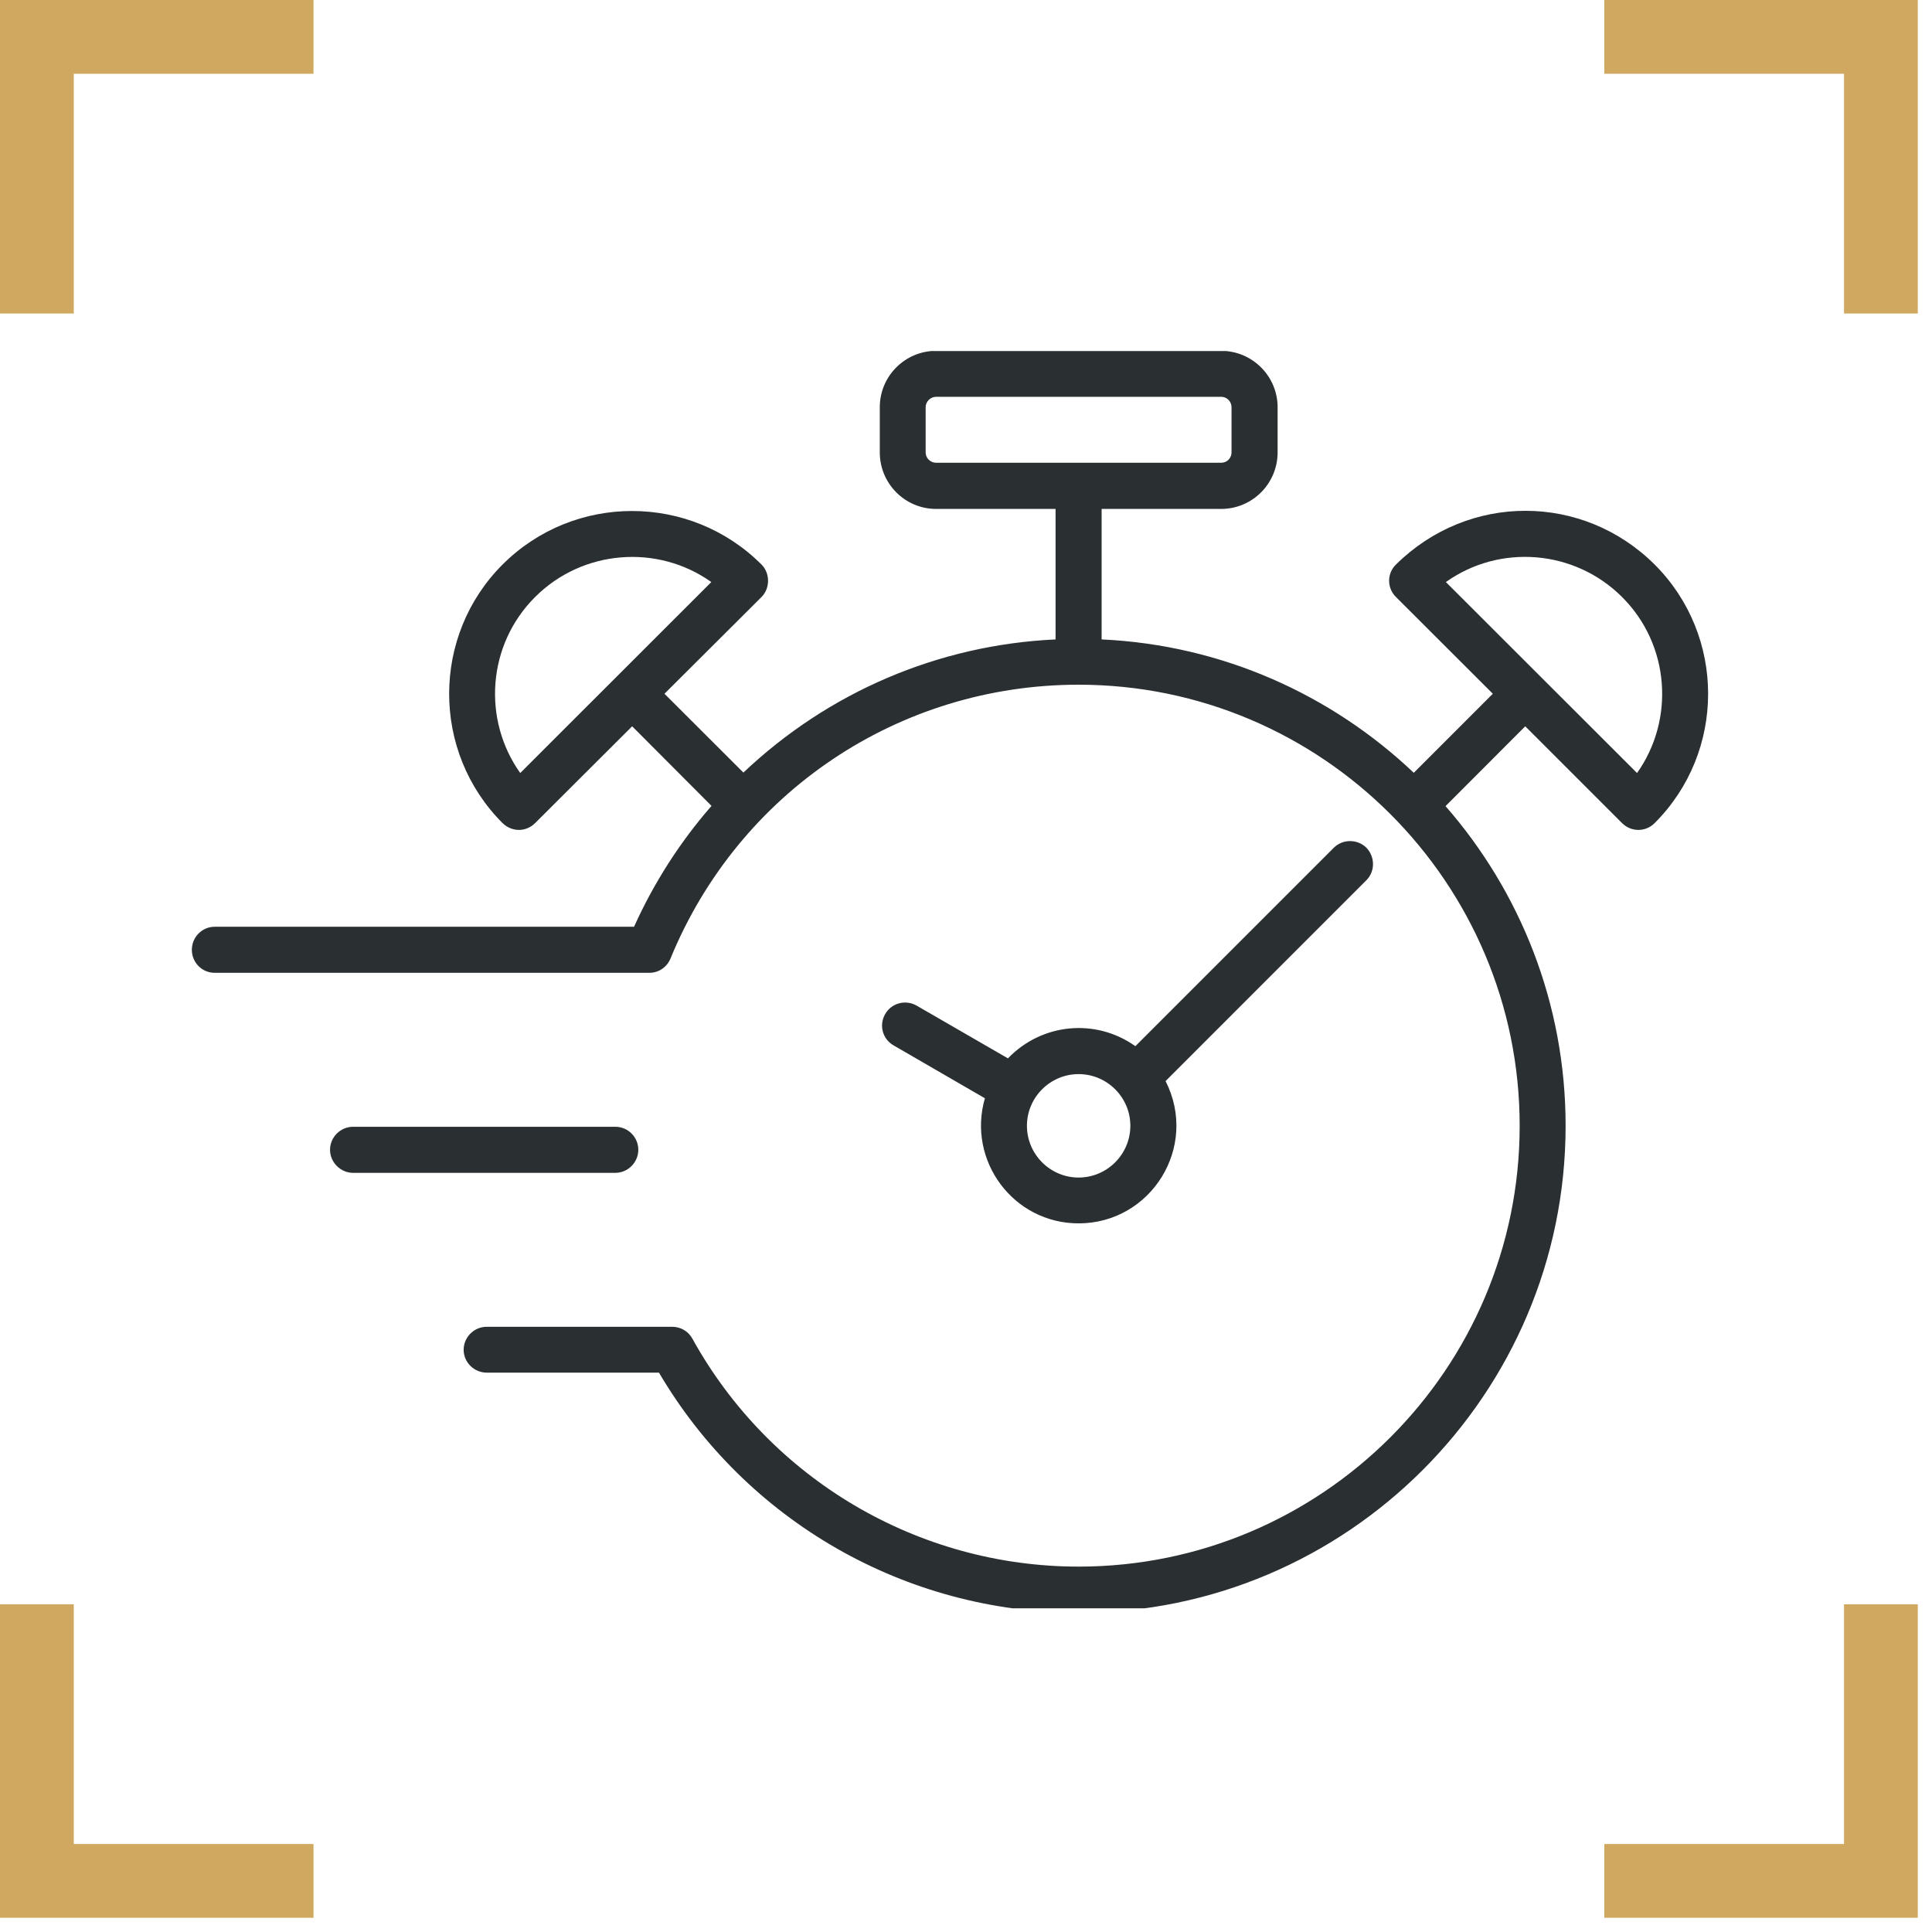
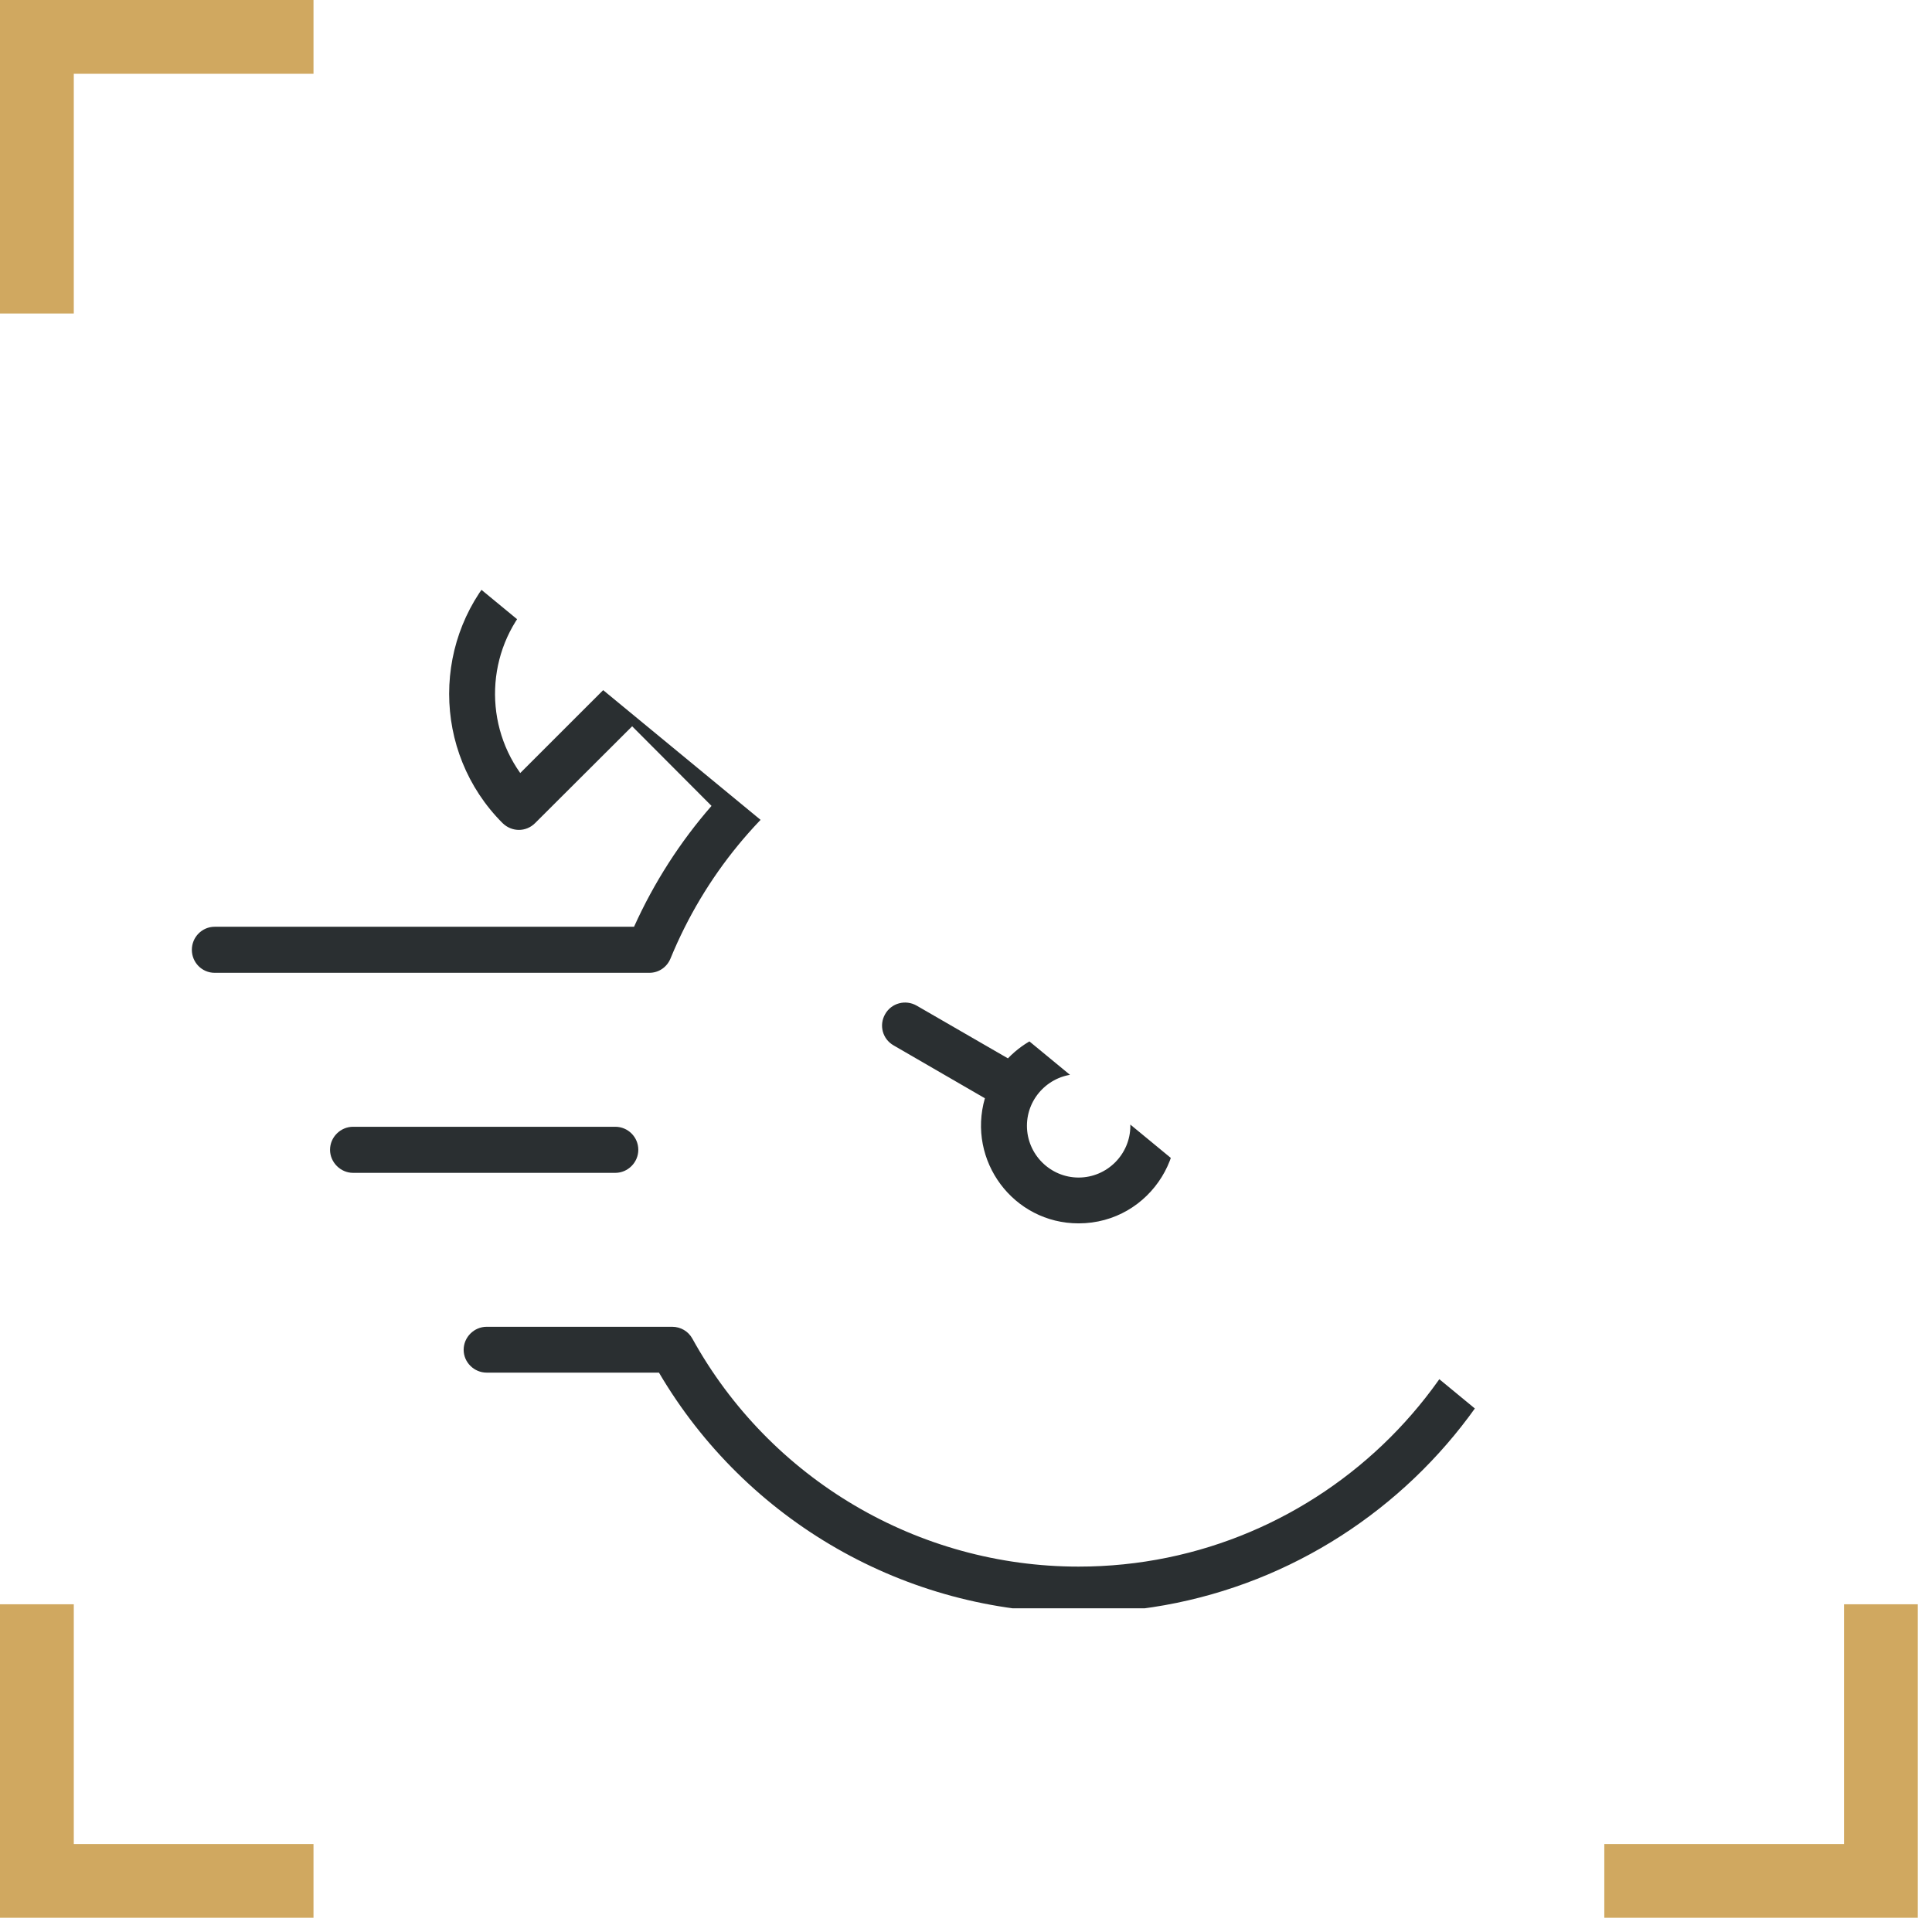
<svg xmlns="http://www.w3.org/2000/svg" width="90" zoomAndPan="magnify" viewBox="0 0 67.5 67.5" height="90" preserveAspectRatio="xMidYMid meet" version="1.0">
  <defs>
    <clipPath id="c831f93d8e">
      <path d="M 0 56 L 11 56 L 11 67.004 L 0 67.004 Z M 0 56 " clip-rule="nonzero" />
    </clipPath>
    <clipPath id="7464398146">
-       <path d="M 56 0 L 67.004 0 L 67.004 11 L 56 11 Z M 56 0 " clip-rule="nonzero" />
-     </clipPath>
+       </clipPath>
    <clipPath id="a1e9e27cc4">
      <path d="M 56 56 L 67.004 56 L 67.004 67.004 L 56 67.004 Z M 56 56 " clip-rule="nonzero" />
    </clipPath>
    <clipPath id="ce17119304">
-       <path d="M 6.699 12.266 L 60 12.266 L 60 56.191 L 6.699 56.191 Z M 6.699 12.266 " clip-rule="nonzero" />
+       <path d="M 6.699 12.266 L 60 56.191 L 6.699 56.191 Z M 6.699 12.266 " clip-rule="nonzero" />
    </clipPath>
  </defs>
  <path fill="#d0a860" d="M 2.578 10.953 L 0 10.953 L 0 0 L 10.953 0 L 10.953 2.578 L 2.578 2.578 Z M 2.578 10.953 " fill-opacity="1" fill-rule="nonzero" />
  <g clip-path="url(#c831f93d8e)">
    <path fill="#d0a860" d="M 10.953 67.004 L 0 67.004 L 0 56.051 L 2.578 56.051 L 2.578 64.426 L 10.953 64.426 Z M 10.953 67.004 " fill-opacity="1" fill-rule="nonzero" />
  </g>
  <g clip-path="url(#7464398146)">
    <path fill="#d0a860" d="M 67.004 10.953 L 64.426 10.953 L 64.426 2.578 L 56.051 2.578 L 56.051 0 L 67.004 0 Z M 67.004 10.953 " fill-opacity="1" fill-rule="nonzero" />
  </g>
  <g clip-path="url(#a1e9e27cc4)">
    <path fill="#d0a860" d="M 67.004 67.004 L 56.051 67.004 L 56.051 64.426 L 64.426 64.426 L 64.426 56.051 L 67.004 56.051 Z M 67.004 67.004 " fill-opacity="1" fill-rule="nonzero" />
  </g>
  <g clip-path="url(#ce17119304)">
    <path fill="#2a2f31" d="M 37.684 41.141 C 36.691 41.141 35.879 40.328 35.879 39.332 C 35.879 38.34 36.691 37.527 37.684 37.527 C 38.68 37.527 39.492 38.34 39.492 39.332 C 39.492 40.328 38.68 41.141 37.684 41.141 Z M 47.738 29.617 C 47.426 29.309 46.91 29.309 46.602 29.617 L 39.668 36.551 C 38.273 35.562 36.395 35.75 35.215 36.977 L 32.023 35.133 C 31.637 34.914 31.145 35.043 30.926 35.43 C 30.703 35.816 30.832 36.301 31.219 36.523 L 34.41 38.371 C 33.781 40.551 35.406 42.742 37.684 42.742 C 40.211 42.742 41.891 40.074 40.723 37.77 L 47.738 30.754 C 48.047 30.445 48.047 29.938 47.738 29.617 Z M 21.496 40.977 L 12.336 40.977 C 11.898 40.977 11.531 40.609 11.531 40.172 C 11.531 39.727 11.898 39.367 12.336 39.367 L 21.496 39.367 C 21.941 39.367 22.301 39.727 22.301 40.172 C 22.301 40.609 21.941 40.977 21.496 40.977 Z M 57.195 27.008 L 50.516 20.336 C 52.395 18.996 55.012 19.199 56.672 20.859 C 58.344 22.527 58.52 25.141 57.195 27.008 Z M 18.176 27.008 C 16.848 25.141 17.023 22.527 18.695 20.859 C 20.355 19.199 22.977 19 24.852 20.336 Z M 32.34 15.805 L 32.34 14.227 C 32.34 14.031 32.508 13.863 32.707 13.863 L 42.664 13.863 C 42.867 13.863 43.027 14.031 43.027 14.227 L 43.027 15.805 C 43.027 16.008 42.867 16.168 42.664 16.168 L 32.707 16.168 C 32.508 16.168 32.34 16.008 32.34 15.805 Z M 57.809 19.723 C 55.301 17.227 51.309 17.215 48.773 19.723 C 48.453 20.031 48.453 20.547 48.773 20.859 L 52.156 24.238 L 49.395 27 C 46.52 24.273 42.703 22.535 38.488 22.34 L 38.488 17.781 L 42.664 17.781 C 43.754 17.781 44.637 16.895 44.637 15.805 L 44.637 14.227 C 44.637 13.145 43.754 12.258 42.664 12.258 L 32.707 12.258 C 31.617 12.258 30.738 13.145 30.738 14.227 L 30.738 15.805 C 30.738 16.895 31.617 17.781 32.707 17.781 L 36.879 17.781 L 36.879 22.34 C 32.781 22.531 28.941 24.18 25.973 26.992 L 23.215 24.238 L 26.605 20.859 C 26.91 20.555 26.91 20.027 26.605 19.723 C 24.109 17.23 20.055 17.23 17.559 19.723 C 15.07 22.211 15.07 26.27 17.559 28.758 C 17.883 29.074 18.379 29.074 18.695 28.758 L 22.086 25.375 L 24.859 28.156 C 23.762 29.414 22.848 30.836 22.152 32.379 L 7.5 32.379 C 7.059 32.379 6.703 32.742 6.703 33.184 C 6.703 33.629 7.059 33.988 7.5 33.988 L 22.688 33.988 C 23.012 33.988 23.301 33.793 23.426 33.488 C 25.812 27.676 31.406 23.922 37.684 23.922 C 46.18 23.922 53.094 30.836 53.094 39.332 C 53.094 47.828 46.18 54.734 37.684 54.734 C 32.078 54.734 26.906 51.684 24.188 46.766 C 24.047 46.512 23.781 46.355 23.484 46.355 L 17.004 46.355 C 16.566 46.355 16.199 46.715 16.199 47.16 C 16.199 47.598 16.566 47.957 17.004 47.957 L 23.023 47.957 C 26.074 53.148 31.648 56.348 37.684 56.348 C 47.066 56.348 54.699 48.707 54.699 39.332 C 54.699 35.059 53.113 31.152 50.504 28.164 L 53.289 25.375 L 56.672 28.758 C 56.988 29.074 57.496 29.074 57.809 28.758 C 60.301 26.27 60.301 22.211 57.809 19.723 Z M 57.809 19.723 " fill-opacity="1" fill-rule="evenodd" />
  </g>
</svg>